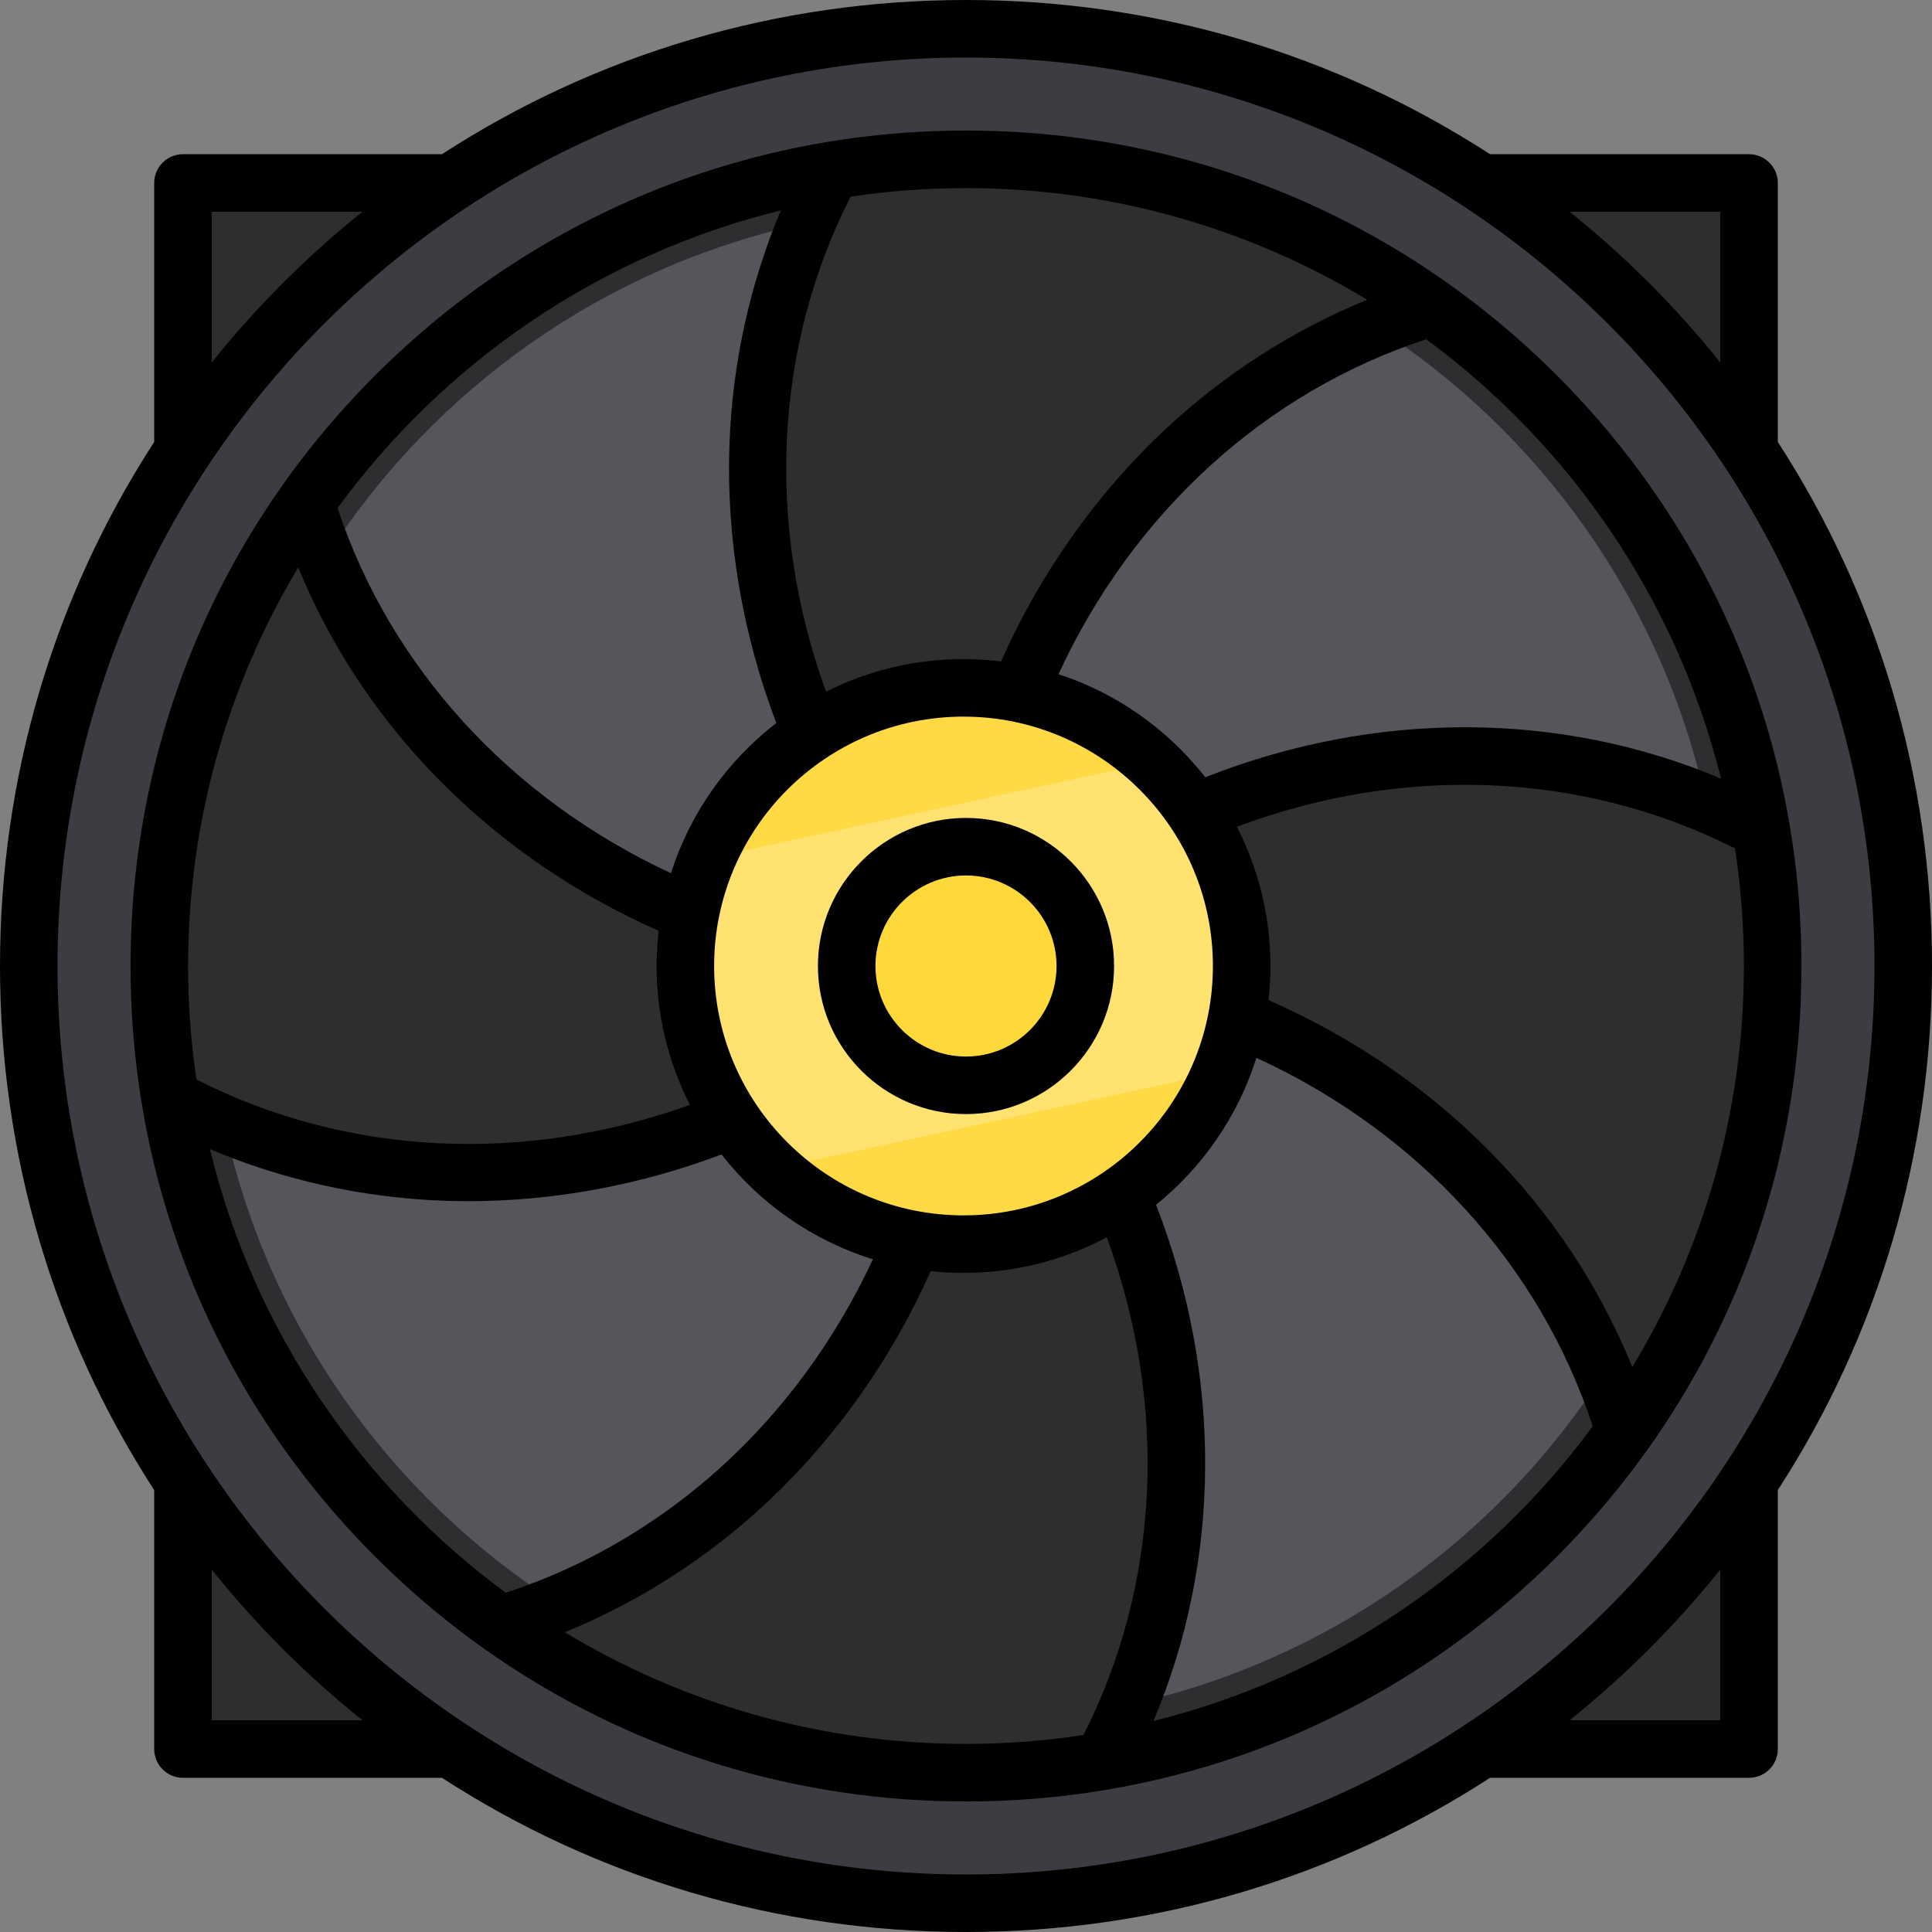
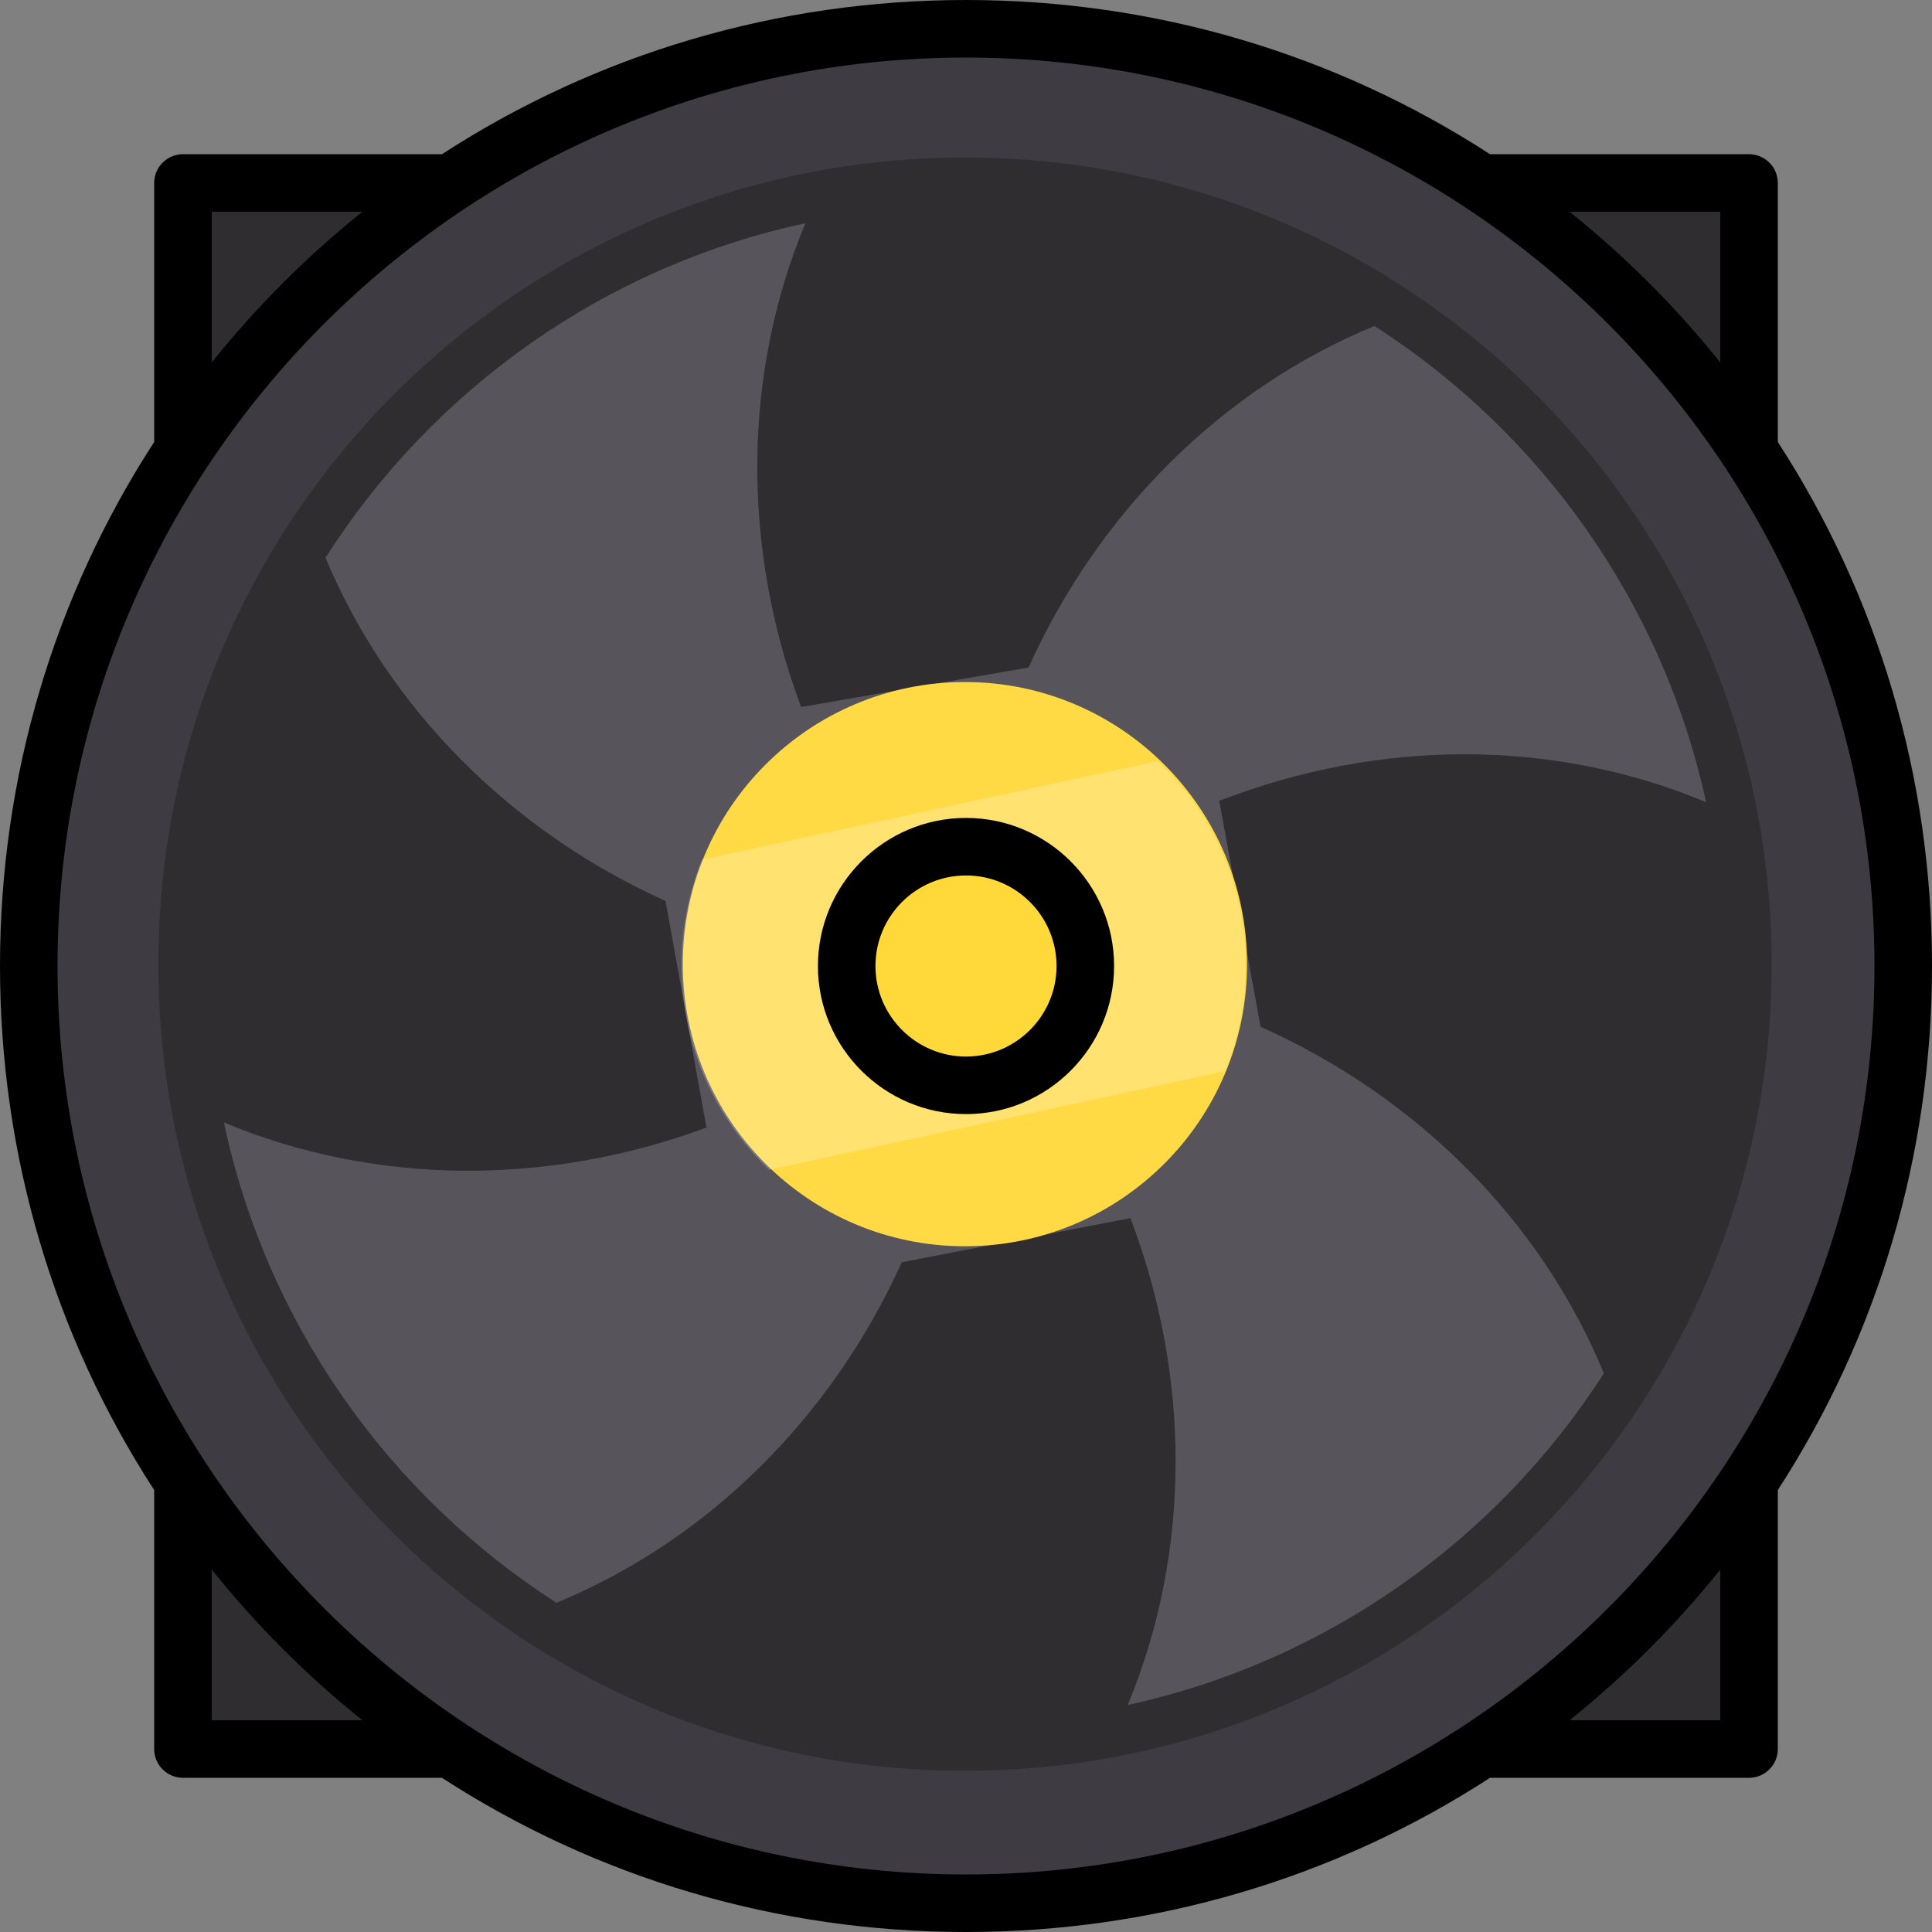
<svg xmlns="http://www.w3.org/2000/svg" width="89" height="89" viewBox="0 0 89 89" fill="none">
  <rect x="0" y="0" width="89" height="89" fill="#808080" stroke="none" />
  <g clip-path="url(#clip0_41_95)">
    <path d="M8.382 20.326V8.343H20.366H68.364H80.525V20.326V68.501V80.486H68.364H20.542H8.382V68.502V20.326Z" fill="#2F2D30" />
    <path d="M44.454 87.59C68.298 87.59 87.628 68.26 87.628 44.415C87.628 20.57 68.298 1.24 44.454 1.24C20.609 1.24 1.279 20.57 1.279 44.415C1.279 68.26 20.609 87.59 44.454 87.59Z" fill="#3E3B43" />
    <path d="M44.454 81.575C64.977 81.575 81.614 64.938 81.614 44.415C81.614 23.892 64.977 7.255 44.454 7.255C23.931 7.255 7.294 23.892 7.294 44.415C7.294 64.938 23.931 81.575 44.454 81.575Z" fill="#2F2D30" />
    <path d="M58.07 47.299L56.166 36.893C63.577 34.02 71.564 34.02 78.593 36.952C76.591 27.77 70.979 19.936 63.316 15.016C56.323 17.901 50.619 23.566 47.383 30.749L36.904 32.57C34.157 25.23 34.204 17.234 37.102 10.284C27.832 12.277 19.929 17.946 14.996 25.693C17.891 32.629 23.525 38.286 30.659 41.506L32.543 51.941C25.216 54.661 17.244 54.603 10.314 51.706C12.279 60.971 17.916 68.88 25.633 73.834C32.61 70.956 38.304 65.309 41.543 58.148L52.075 56.114C54.881 63.492 54.86 71.547 51.949 78.543C61.132 76.541 68.965 70.928 73.885 63.264C70.99 56.246 65.291 50.528 58.07 47.299Z" fill="#57545C" />
    <path d="M44.45 57.411C51.628 57.411 57.446 51.592 57.446 44.415C57.446 37.238 51.628 31.419 44.45 31.419C37.273 31.419 31.454 37.238 31.454 44.415C31.454 51.592 37.273 57.411 44.45 57.411Z" fill="#FFDA44" />
    <path d="M44.454 49.912C47.49 49.912 49.951 47.451 49.951 44.415C49.951 41.379 47.49 38.918 44.454 38.918C41.418 38.918 38.957 41.379 38.957 44.415C38.957 47.451 41.418 49.912 44.454 49.912Z" fill="#FFCD00" />
    <g opacity="0.23">
      <path d="M57.385 44.471C57.385 40.765 55.831 37.423 53.342 35.056L32.341 39.6C31.732 41.105 31.393 42.748 31.393 44.471C31.393 48.178 32.948 51.519 35.437 53.887L56.438 49.342C57.047 47.838 57.385 46.194 57.385 44.471Z" fill="white" />
    </g>
    <path d="M89 44.5C89 35.803 86.519 27.488 81.897 20.359V8.429C81.897 7.697 81.304 7.104 80.571 7.104H68.641C61.512 2.481 53.197 0 44.5 0C35.803 0 27.488 2.481 20.359 7.104H8.429C7.697 7.104 7.103 7.697 7.103 8.429V20.359C2.481 27.488 0 35.803 0 44.5C0 53.197 2.481 61.512 7.103 68.641V80.572C7.103 81.303 7.697 81.897 8.429 81.897H20.359C27.488 86.519 35.803 89 44.5 89C53.197 89 61.512 86.519 68.641 81.897H80.571C81.303 81.897 81.897 81.304 81.897 80.572V68.641C86.519 61.512 89 53.197 89 44.5ZM79.246 9.754V16.695C78.227 15.425 77.134 14.202 75.966 13.034C74.798 11.866 73.575 10.774 72.306 9.754H79.246ZM9.754 9.754H16.694C15.425 10.774 14.202 11.866 13.034 13.034C11.866 14.202 10.774 15.425 9.754 16.695V9.754ZM9.754 79.246V72.306C10.774 73.575 11.866 74.798 13.034 75.966C14.202 77.134 15.425 78.227 16.694 79.246H9.754ZM2.65 44.5C2.65 21.424 21.424 2.651 44.5 2.651C67.576 2.651 86.35 21.424 86.35 44.5C86.35 67.576 67.576 86.35 44.5 86.35C21.424 86.35 2.65 67.576 2.65 44.5ZM79.246 79.246H72.306C73.575 78.226 74.798 77.134 75.966 75.966C77.135 74.798 78.227 73.575 79.246 72.306V79.246Z" fill="black" />
    <path d="M44.5 37.679C40.739 37.679 37.679 40.739 37.679 44.5C37.679 48.262 40.739 51.322 44.5 51.322C48.262 51.322 51.322 48.262 51.322 44.5C51.322 40.739 48.261 37.679 44.5 37.679ZM44.5 48.671C42.2 48.671 40.329 46.8 40.329 44.5C40.329 42.2 42.2 40.329 44.5 40.329C46.8 40.329 48.671 42.2 48.671 44.5C48.671 46.8 46.8 48.671 44.5 48.671Z" fill="black" />
-     <path d="M71.713 17.287C64.444 10.018 54.78 6.014 44.5 6.014C34.22 6.014 24.556 10.018 17.287 17.287C10.018 24.556 6.014 34.22 6.014 44.5C6.014 54.78 10.018 64.445 17.287 71.713C24.556 78.983 34.22 82.986 44.5 82.986C54.78 82.986 64.444 78.983 71.713 71.713C78.983 64.445 82.986 54.78 82.986 44.5C82.986 34.22 78.982 24.556 71.713 17.287ZM79.282 35.868C71.888 32.74 63.38 32.707 55.523 35.806C53.807 33.613 51.462 31.938 48.759 31.057C52.205 23.607 58.295 18.052 65.702 15.629C72.34 20.517 77.238 27.635 79.282 35.868ZM44.386 55.988C38.051 55.988 32.897 50.835 32.897 44.5C32.897 38.165 38.051 33.012 44.386 33.012C50.72 33.012 55.874 38.165 55.874 44.5C55.874 50.835 50.72 55.988 44.386 55.988ZM62.981 13.809C59.597 15.188 56.425 17.216 53.693 19.767C50.52 22.729 47.913 26.415 46.114 30.471C45.547 30.401 44.971 30.361 44.385 30.361C42.109 30.361 39.959 30.905 38.053 31.864C35.264 24.182 35.663 15.98 39.185 9.059C40.92 8.8 42.694 8.665 44.5 8.665C51.256 8.665 57.581 10.545 62.981 13.809ZM35.971 9.693C34.547 13.065 33.733 16.749 33.602 20.492C33.452 24.79 34.198 29.198 35.762 33.307C33.508 35.048 31.791 37.451 30.909 40.225C23.519 36.794 17.986 30.746 15.55 23.406C20.46 16.686 27.65 11.732 35.971 9.693ZM13.738 26.138C16.752 33.492 22.664 39.478 30.342 42.88C30.281 43.412 30.247 43.952 30.247 44.5C30.247 46.801 30.802 48.973 31.782 50.895C24.117 53.652 15.945 53.24 9.047 49.726C8.797 48.019 8.665 46.275 8.665 44.5C8.665 37.793 10.519 31.512 13.738 26.138ZM9.671 52.936C13.037 54.362 16.715 55.178 20.453 55.314C20.828 55.327 21.204 55.334 21.581 55.334C25.506 55.334 29.495 54.596 33.238 53.181C34.996 55.434 37.419 57.145 40.211 58.009C36.761 65.427 30.688 70.954 23.298 73.371C16.607 68.444 11.685 61.253 9.671 52.936ZM26.019 75.191C29.418 73.806 32.602 71.766 35.343 69.2C38.492 66.25 41.08 62.587 42.872 58.557C43.37 58.61 43.874 58.639 44.385 58.639C46.768 58.639 49.014 58.044 50.986 56.998C53.82 64.702 53.441 72.974 49.911 79.927C48.145 80.196 46.339 80.335 44.5 80.335C37.744 80.335 31.419 78.455 26.019 75.191ZM53.133 79.281C56.262 71.897 56.322 63.392 53.254 55.5C55.4 53.766 57.032 51.421 57.877 48.729C65.347 52.163 70.937 58.272 73.37 65.704C68.482 72.34 61.366 77.237 53.133 79.281ZM75.194 62.977C72.177 55.527 66.2 49.478 58.435 46.072C58.492 45.555 58.524 45.032 58.524 44.5C58.524 42.191 57.964 40.012 56.979 38.086C64.62 35.219 72.868 35.544 79.819 39.032C79.854 39.049 79.889 39.063 79.925 39.077C80.195 40.846 80.335 42.657 80.335 44.5C80.335 51.255 78.456 57.578 75.194 62.977Z" fill="black" />
  </g>
  <defs>
    <clipPath id="clip0_41_95">
      <rect width="89" height="89" fill="white" />
    </clipPath>
  </defs>
</svg>